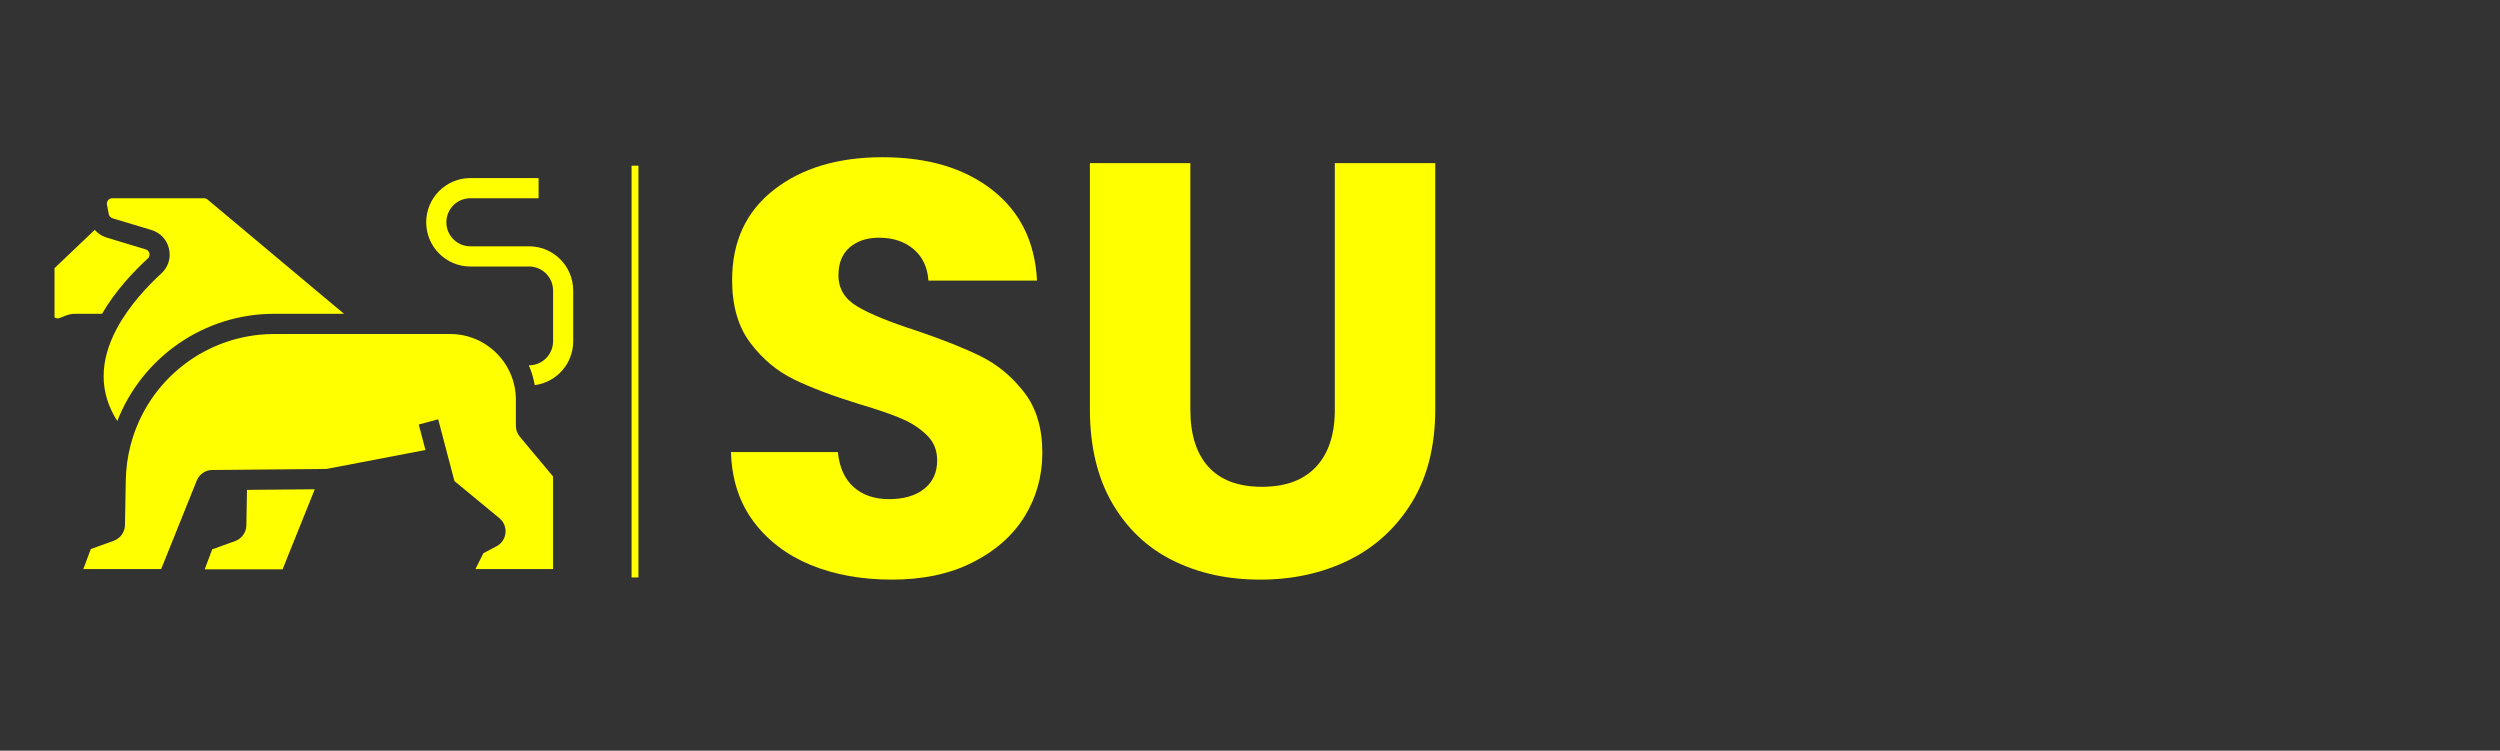
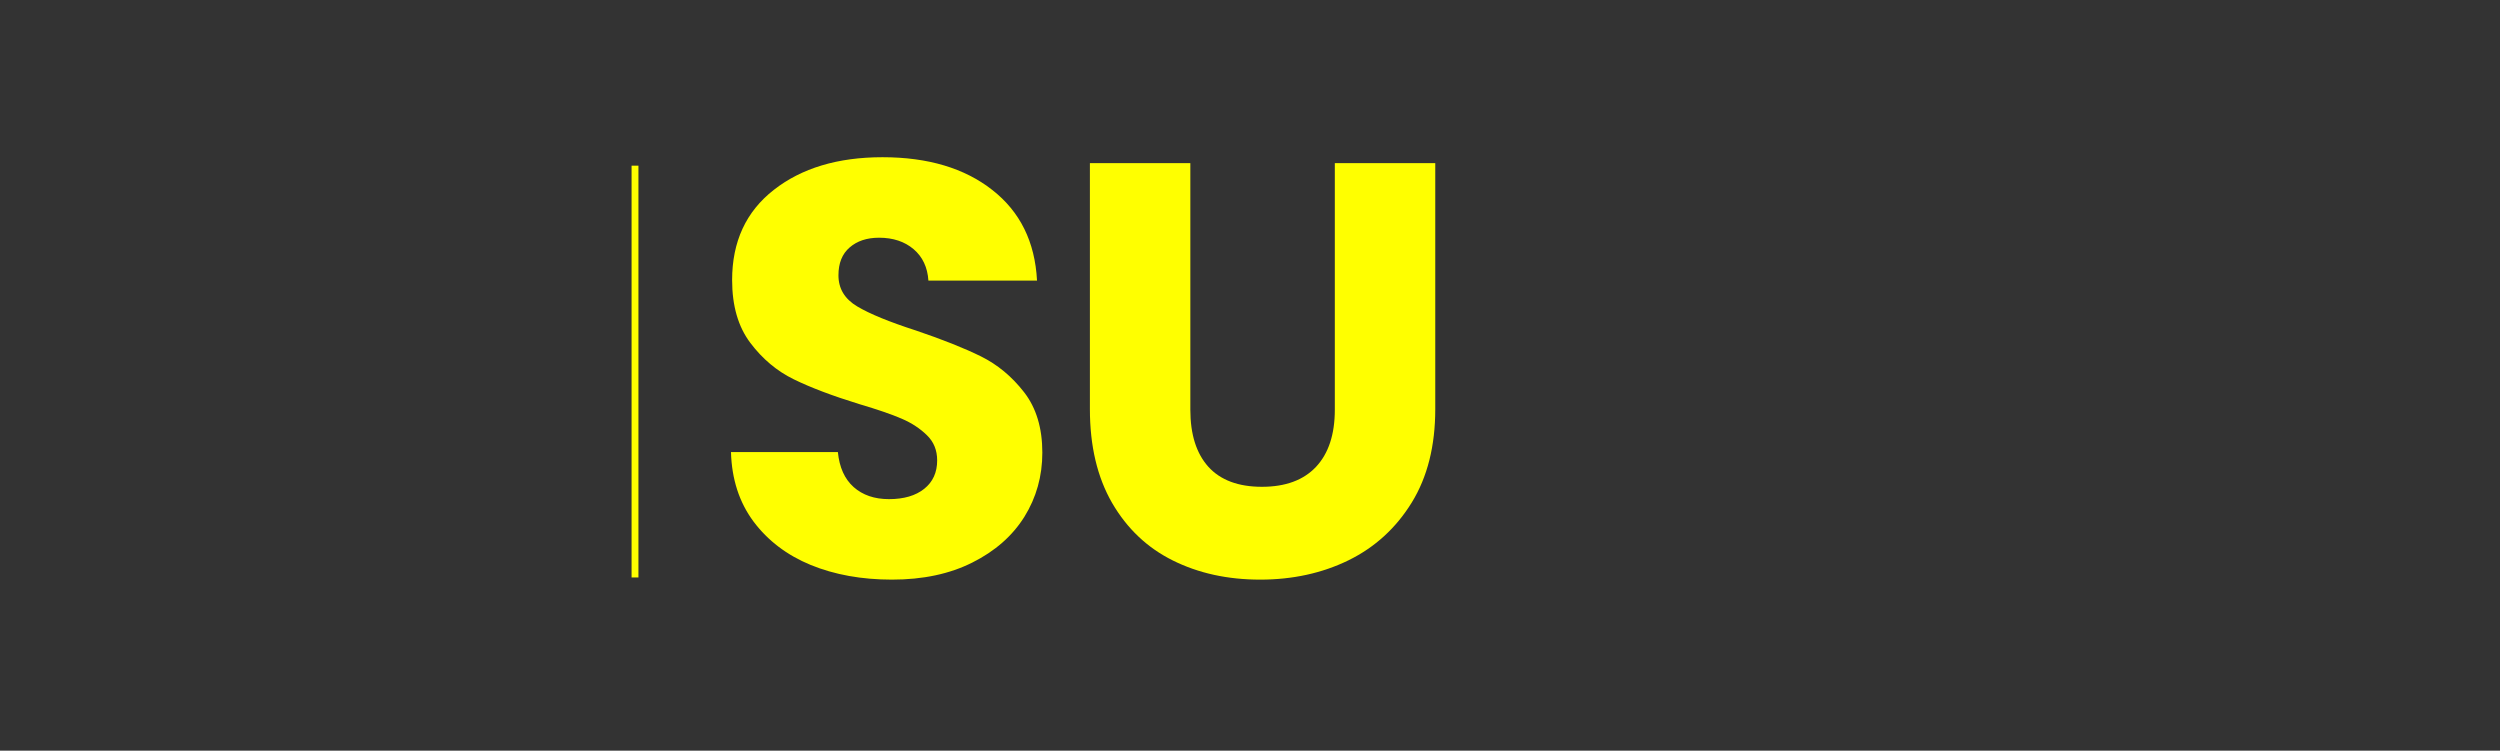
<svg xmlns="http://www.w3.org/2000/svg" width="363" zoomAndPan="magnify" viewBox="0 0 272.25 81.75" height="109" preserveAspectRatio="xMidYMid meet" version="1.0">
  <rect x="0" y="0" width="272.25" height="81.75" fill="#333333" stroke="none" />
  <defs>
    <g />
    <clipPath id="e19c1c17d0">
      <path d="M 5.938 19.391 L 62.473 19.391 L 62.473 62 L 5.938 62 Z M 5.938 19.391 " clip-rule="nonzero" />
    </clipPath>
    <clipPath id="15d3430b12">
      <path d="M 29.852 34.172 L 37.457 34.172 L 22.602 21.73 C 22.496 21.641 22.359 21.59 22.223 21.59 L 12.227 21.59 C 11.984 21.59 11.84 21.723 11.773 21.805 C 11.707 21.883 11.602 22.055 11.648 22.293 L 11.844 23.312 C 11.887 23.531 12.043 23.707 12.254 23.77 L 16.492 25.047 C 17.465 25.34 18.18 26.105 18.406 27.098 C 18.633 28.09 18.32 29.094 17.57 29.777 C 16.102 31.125 14.066 33.258 12.715 35.793 C 10.789 39.402 10.812 42.777 12.773 45.852 C 15.496 38.879 22.238 34.172 29.852 34.172 Z M 57.586 39.781 L 57.621 39.781 C 59.059 39.781 60.23 38.605 60.23 37.164 L 60.23 31.641 C 60.23 30.199 59.059 29.023 57.621 29.023 L 51.215 29.023 C 48.57 29.023 46.414 26.863 46.414 24.207 C 46.414 21.551 48.57 19.391 51.215 19.391 L 58.652 19.391 L 58.652 21.59 L 51.215 21.59 C 49.777 21.59 48.609 22.762 48.609 24.207 C 48.609 25.648 49.777 26.824 51.215 26.824 L 57.621 26.824 C 60.27 26.824 62.422 28.984 62.422 31.641 L 62.422 37.164 C 62.422 39.613 60.594 41.637 58.234 41.941 C 58.105 41.188 57.883 40.461 57.586 39.781 Z M 5.887 29.25 L 10.32 25.031 C 10.66 25.422 11.105 25.723 11.625 25.875 L 15.863 27.156 C 16.16 27.242 16.246 27.488 16.27 27.59 C 16.293 27.691 16.32 27.945 16.094 28.152 C 14.609 29.512 12.59 31.625 11.109 34.172 L 8.188 34.172 C 7.836 34.172 7.492 34.238 7.168 34.367 L 6.504 34.629 C 6.25 34.73 6.051 34.637 5.957 34.57 C 5.879 34.516 5.699 34.363 5.699 34.082 L 5.699 29.68 C 5.699 29.516 5.766 29.363 5.887 29.25 Z M 12.398 58.887 C 13.113 58.621 13.598 57.938 13.609 57.184 L 13.699 52.293 C 13.723 50.984 13.898 49.691 14.227 48.457 C 16.086 41.34 22.512 36.375 29.852 36.375 L 49.039 36.375 C 52.977 36.375 56.18 39.59 56.18 43.539 L 56.18 46.379 C 56.18 46.801 56.328 47.219 56.602 47.551 L 60.23 51.891 L 60.23 61.969 L 51.777 61.969 L 52.641 60.242 L 54.074 59.488 C 54.621 59.199 54.984 58.664 55.047 58.047 C 55.113 57.434 54.867 56.832 54.395 56.438 L 49.488 52.387 L 47.719 45.664 L 45.602 46.227 L 46.332 49.004 L 35.566 51.066 L 23.109 51.18 C 22.367 51.188 21.707 51.637 21.426 52.332 L 17.551 61.969 L 9.074 61.969 L 9.887 59.793 Z M 25.617 58.918 C 26.332 58.656 26.816 57.973 26.828 57.215 L 26.898 53.348 L 34.277 53.281 L 30.773 62 L 22.293 62 L 23.109 59.824 Z M 25.617 58.918 " clip-rule="nonzero" />
    </clipPath>
  </defs>
  <g clip-path="url(#e19c1c17d0)">
    <g clip-path="url(#15d3430b12)">
-       <path fill="#ffff00" d="M 62.422 19.391 L 62.422 62 L 5.938 62 L 5.938 19.391 Z M 62.422 19.391 " fill-opacity="1" fill-rule="nonzero" />
-     </g>
+       </g>
  </g>
  <path stroke-linecap="butt" transform="matrix(0, 0.747, -0.748, 0, 69.527, 18.037)" fill="none" stroke-linejoin="miter" d="M 0.002 0.501 L 60.034 0.501 " stroke="#ffff00" stroke-width="1" stroke-opacity="1" stroke-miterlimit="4" />
  <g fill="#ffff00" fill-opacity="1">
    <g transform="translate(76.916, 62.668)">
      <g>
        <path d="M 20.219 0.453 C 16.926 0.453 13.977 -0.078 11.375 -1.141 C 8.781 -2.211 6.703 -3.789 5.141 -5.875 C 3.586 -7.969 2.77 -10.488 2.688 -13.438 L 14.328 -13.438 C 14.492 -11.77 15.066 -10.5 16.047 -9.625 C 17.035 -8.75 18.316 -8.312 19.891 -8.312 C 21.516 -8.312 22.797 -8.688 23.734 -9.438 C 24.672 -10.188 25.141 -11.219 25.141 -12.531 C 25.141 -13.645 24.766 -14.562 24.016 -15.281 C 23.273 -16.008 22.359 -16.609 21.266 -17.078 C 20.18 -17.547 18.633 -18.078 16.625 -18.672 C 13.727 -19.566 11.363 -20.461 9.531 -21.359 C 7.695 -22.254 6.117 -23.578 4.797 -25.328 C 3.473 -27.078 2.812 -29.359 2.812 -32.172 C 2.812 -36.348 4.32 -39.617 7.344 -41.984 C 10.375 -44.359 14.32 -45.547 19.188 -45.547 C 24.133 -45.547 28.117 -44.359 31.141 -41.984 C 34.172 -39.617 35.797 -36.328 36.016 -32.109 L 24.188 -32.109 C 24.094 -33.555 23.555 -34.695 22.578 -35.531 C 21.598 -36.363 20.344 -36.781 18.812 -36.781 C 17.488 -36.781 16.422 -36.426 15.609 -35.719 C 14.797 -35.02 14.391 -34.008 14.391 -32.688 C 14.391 -31.238 15.07 -30.109 16.438 -29.297 C 17.801 -28.484 19.938 -27.609 22.844 -26.672 C 25.738 -25.691 28.094 -24.754 29.906 -23.859 C 31.719 -22.961 33.285 -21.66 34.609 -19.953 C 35.93 -18.254 36.594 -16.062 36.594 -13.375 C 36.594 -10.812 35.941 -8.484 34.641 -6.391 C 33.336 -4.305 31.445 -2.645 28.969 -1.406 C 26.5 -0.164 23.582 0.453 20.219 0.453 Z M 20.219 0.453 " />
      </g>
    </g>
  </g>
  <g fill="#ffff00" fill-opacity="1">
    <g transform="translate(114.909, 62.668)">
      <g>
        <path d="M 14.719 -44.906 L 14.719 -18.047 C 14.719 -15.359 15.375 -13.285 16.688 -11.828 C 18.008 -10.379 19.953 -9.656 22.516 -9.656 C 25.078 -9.656 27.039 -10.379 28.406 -11.828 C 29.77 -13.285 30.453 -15.359 30.453 -18.047 L 30.453 -44.906 L 41.391 -44.906 L 41.391 -18.109 C 41.391 -14.098 40.535 -10.707 38.828 -7.938 C 37.117 -5.164 34.828 -3.07 31.953 -1.656 C 29.078 -0.25 25.867 0.453 22.328 0.453 C 18.785 0.453 15.617 -0.238 12.828 -1.625 C 10.035 -3.008 7.828 -5.098 6.203 -7.891 C 4.586 -10.691 3.781 -14.098 3.781 -18.109 L 3.781 -44.906 Z M 14.719 -44.906 " />
      </g>
    </g>
  </g>
</svg>